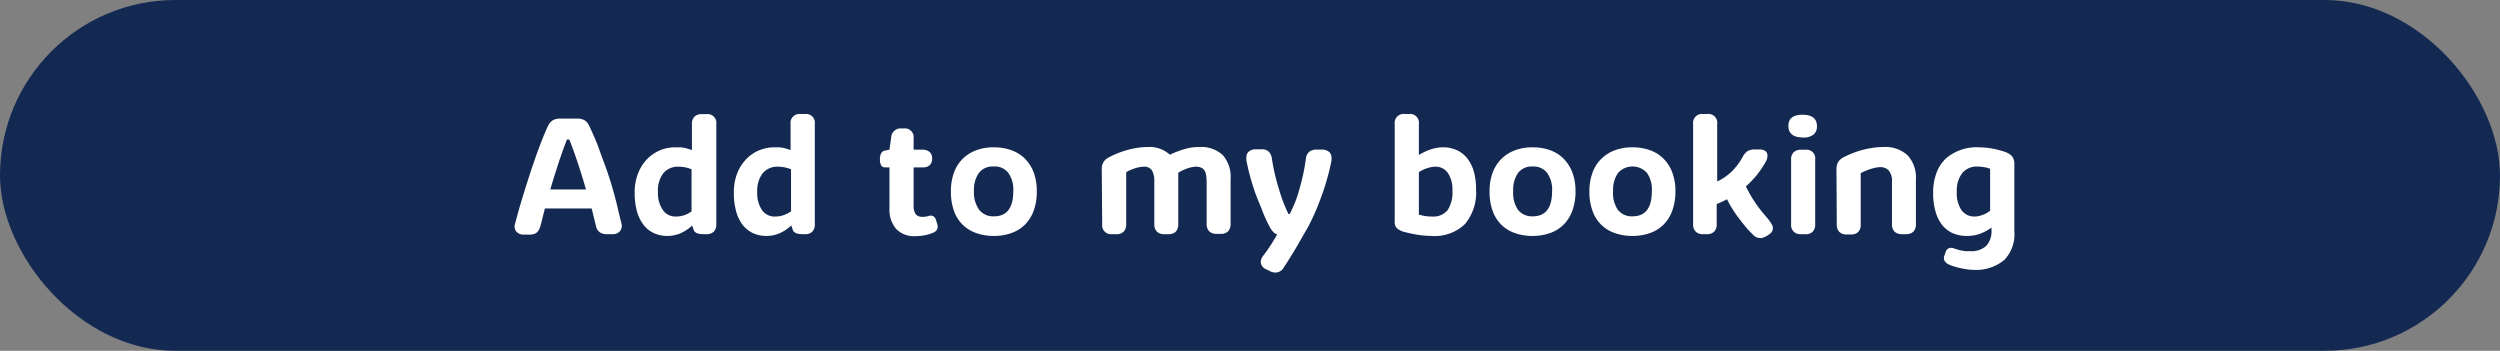
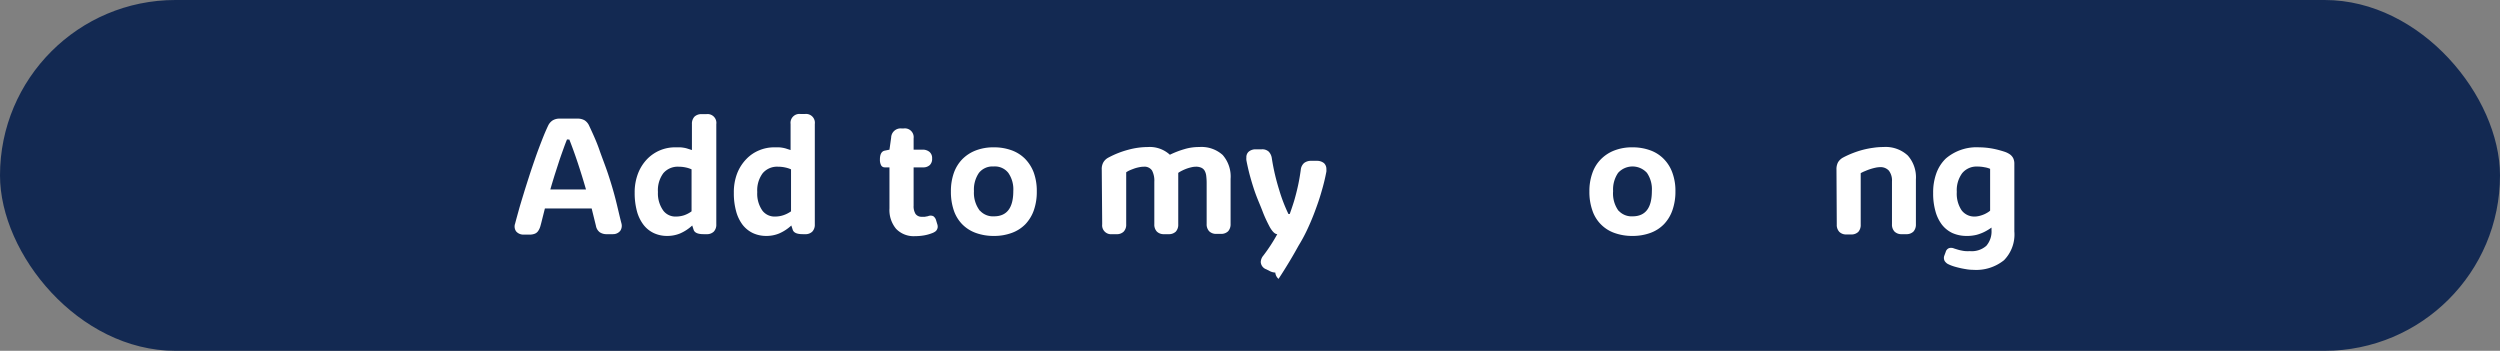
<svg xmlns="http://www.w3.org/2000/svg" id="Layer_1" data-name="Layer 1" viewBox="0 0 340.57 47.79">
  <rect x="0" y="0" width="340.57" height="47.79" fill="#808080" stroke="none" />
  <defs>
    <style>.cls-1{isolation:isolate;}.cls-2{fill:#132952;}.cls-3{fill:#fff;}</style>
  </defs>
  <g class="cls-1">
    <rect class="cls-2" width="340.57" height="47.79" rx="23.9" />
  </g>
  <path class="cls-3" d="M84.66,30.44a1.22,1.22,0,0,1-.16,1,1.24,1.24,0,0,1-1,.46l-.81,0a1.65,1.65,0,0,1-1-.27,1.4,1.4,0,0,1-.51-.88l-.58-2.35H74.23l-.36,1.43c-.09.37-.17.69-.26,1a2.24,2.24,0,0,1-.3.64,1,1,0,0,1-.46.37,1.85,1.85,0,0,1-.73.12l-.81,0a1.29,1.29,0,0,1-1-.44,1.16,1.16,0,0,1-.13-1.08c.13-.52.3-1.12.49-1.81s.42-1.43.66-2.22.5-1.6.77-2.44.56-1.68.84-2.49.58-1.59.87-2.34.57-1.41.85-2a1.72,1.72,0,0,1,.63-.74,1.8,1.8,0,0,1,1-.24h2.35a1.89,1.89,0,0,1,1,.23,1.7,1.7,0,0,1,.62.74c.5,1.07,1,2.15,1.38,3.25s.83,2.21,1.2,3.33.71,2.24,1,3.37S84.37,29.32,84.66,30.44ZM77.24,19c-.12.29-.27.68-.45,1.18s-.38,1.06-.59,1.68l-.63,1.95c-.21.68-.41,1.34-.6,2h4.86c-.75-2.59-1.5-4.85-2.27-6.8Z" />
  <path class="cls-3" d="M95.84,31.9q-1.16,0-1.35-.6l-.19-.58a5.87,5.87,0,0,1-1.67,1.09,4.59,4.59,0,0,1-1.73.33,4.24,4.24,0,0,1-1.84-.39,3.83,3.83,0,0,1-1.4-1.13,5.35,5.35,0,0,1-.89-1.84,9.52,9.52,0,0,1-.31-2.51,7.11,7.11,0,0,1,.47-2.67,5.88,5.88,0,0,1,1.24-1.94A5.28,5.28,0,0,1,92,20.07h.63a3.54,3.54,0,0,1,.48.05,3.11,3.11,0,0,1,.49.11l.66.21V16.89a1.39,1.39,0,0,1,.35-1,1.36,1.36,0,0,1,1-.34h.61a1.2,1.2,0,0,1,1.36,1.36V30.55a1.36,1.36,0,0,1-.34,1,1.33,1.33,0,0,1-1,.35Zm-5.46-3.18a2.07,2.07,0,0,0,1.72.78,3.63,3.63,0,0,0,1.11-.18,3.79,3.79,0,0,0,1-.53V23.07a3.55,3.55,0,0,0-.76-.25,4.62,4.62,0,0,0-1-.11,2.57,2.57,0,0,0-2.09.89,3.91,3.91,0,0,0-.73,2.56A4,4,0,0,0,90.38,28.72Z" />
  <path class="cls-3" d="M109.35,31.9c-.78,0-1.23-.2-1.36-.6l-.19-.58a5.87,5.87,0,0,1-1.67,1.09,4.55,4.55,0,0,1-1.73.33,4.27,4.27,0,0,1-1.84-.39,3.91,3.91,0,0,1-1.4-1.13,5.34,5.34,0,0,1-.88-1.84,9.12,9.12,0,0,1-.31-2.51,7.11,7.11,0,0,1,.46-2.67,5.9,5.9,0,0,1,1.25-1.94,5.08,5.08,0,0,1,1.76-1.19,5.27,5.27,0,0,1,2-.4h.63a3.87,3.87,0,0,1,.49.05,3.7,3.7,0,0,1,.49.11l.65.21V16.89a1.21,1.21,0,0,1,1.36-1.36h.61A1.2,1.2,0,0,1,111,16.89V30.55a1.36,1.36,0,0,1-.34,1,1.31,1.31,0,0,1-1,.35Zm-5.47-3.18a2.09,2.09,0,0,0,1.72.78,3.58,3.58,0,0,0,1.11-.18,4,4,0,0,0,1.05-.53V23.07a3.66,3.66,0,0,0-.77-.25,4.53,4.53,0,0,0-1-.11,2.56,2.56,0,0,0-2.09.89,3.91,3.91,0,0,0-.74,2.56A4,4,0,0,0,103.88,28.72Z" />
  <path class="cls-3" d="M119.87,21.73c0-.71.22-1.12.66-1.21l.64-.13.23-1.64a1.29,1.29,0,0,1,1.44-1.25h.26a1.2,1.2,0,0,1,1.36,1.35v1.54h1.17a1.43,1.43,0,0,1,1,.31,1.09,1.09,0,0,1,.35.89,1.15,1.15,0,0,1-.32.9,1.3,1.3,0,0,1-.94.31h-1.26V28a2,2,0,0,0,.26,1.14,1,1,0,0,0,.86.39l.41,0,.43-.08a.87.87,0,0,1,.72,0,1,1,0,0,1,.38.55l.15.5a1.08,1.08,0,0,1,.07.45.91.91,0,0,1-.11.34.75.75,0,0,1-.22.25,2.28,2.28,0,0,1-.3.17,5.77,5.77,0,0,1-1.19.35,7.32,7.32,0,0,1-1.27.11,3.31,3.31,0,0,1-2.58-1,4,4,0,0,1-.9-2.78V22.8h-.64a.55.55,0,0,1-.49-.27A1.59,1.59,0,0,1,119.87,21.73Z" />
  <path class="cls-3" d="M131.08,21.7a5.21,5.21,0,0,1,1.86-1.21,6.68,6.68,0,0,1,2.44-.42,7,7,0,0,1,2.39.39,5,5,0,0,1,1.85,1.15,5.42,5.42,0,0,1,1.2,1.88,7.35,7.35,0,0,1,.42,2.58,7.58,7.58,0,0,1-.4,2.57,5.32,5.32,0,0,1-1.16,1.91,4.94,4.94,0,0,1-1.85,1.18,6.88,6.88,0,0,1-2.43.41,7.07,7.07,0,0,1-2.47-.41,4.94,4.94,0,0,1-1.85-1.18,5,5,0,0,1-1.15-1.9,7.86,7.86,0,0,1-.39-2.58,7.46,7.46,0,0,1,.39-2.48A5.17,5.17,0,0,1,131.08,21.7Zm2.42,7a2.39,2.39,0,0,0,1.91.77q2.63,0,2.63-3.45a3.93,3.93,0,0,0-.68-2.47,2.32,2.32,0,0,0-2-.87,2.35,2.35,0,0,0-2,.87,4,4,0,0,0-.68,2.49A4,4,0,0,0,133.5,28.73Z" />
  <path class="cls-3" d="M150.09,23.11a1.84,1.84,0,0,1,.22-1,1.71,1.71,0,0,1,.7-.65,12.35,12.35,0,0,1,2.73-1.07,10.26,10.26,0,0,1,2.63-.36,4.05,4.05,0,0,1,3,1.05,12.46,12.46,0,0,1,2-.77,6.8,6.8,0,0,1,2-.28,4.31,4.31,0,0,1,3.19,1.08,4.45,4.45,0,0,1,1.08,3.26v6.14a1.41,1.41,0,0,1-.34,1,1.35,1.35,0,0,1-1,.35h-.57a1.34,1.34,0,0,1-1-.35,1.37,1.37,0,0,1-.35-1V25a8.1,8.1,0,0,0-.06-1.06,1.85,1.85,0,0,0-.23-.71,1,1,0,0,0-.46-.39,1.75,1.75,0,0,0-.74-.13,2.76,2.76,0,0,0-.6.08,5.31,5.31,0,0,0-.65.19c-.21.08-.42.17-.62.27a3.83,3.83,0,0,0-.51.3c0,.17,0,.34,0,.49s0,.3,0,.45v6.06a1.4,1.4,0,0,1-.33,1,1.35,1.35,0,0,1-1,.35h-.58a1.33,1.33,0,0,1-1-.35,1.37,1.37,0,0,1-.35-1V24.77a3,3,0,0,0-.31-1.54,1.23,1.23,0,0,0-1.13-.52,3.16,3.16,0,0,0-.57.06,5.44,5.44,0,0,0-.64.16q-.31.11-.63.24a3.16,3.16,0,0,0-.55.3v7.08a1.36,1.36,0,0,1-.34,1,1.31,1.31,0,0,1-1,.35h-.58a1.21,1.21,0,0,1-1.35-1.35Z" />
-   <path class="cls-3" d="M173.73,37.13a1.76,1.76,0,0,1-.75-.2l-.47-.24a1.12,1.12,0,0,1-.76-1,1.45,1.45,0,0,1,.35-.87A22.79,22.79,0,0,0,174,31.9q-.45,0-1-.93c-.36-.68-.71-1.4-1-2.17s-.64-1.54-.93-2.33-.53-1.58-.75-2.37-.39-1.55-.53-2.28a2.19,2.19,0,0,1,0-.36,1,1,0,0,1,.32-.8,1.44,1.44,0,0,1,.93-.32l.76,0h.09a1.3,1.3,0,0,1,.94.31,1.62,1.62,0,0,1,.43.93,29.64,29.64,0,0,0,1,4.29,21.74,21.74,0,0,0,1.26,3.28h.18c.24-.46.47-1,.7-1.53s.42-1.18.61-1.83.36-1.32.51-2,.28-1.43.38-2.17a1.42,1.42,0,0,1,.45-.94,1.54,1.54,0,0,1,1-.3l.78,0a1.47,1.47,0,0,1,.94.32,1.07,1.07,0,0,1,.32.81,2,2,0,0,1,0,.34,27.2,27.2,0,0,1-.66,2.71c-.28,1-.6,1.89-.94,2.8s-.71,1.76-1.09,2.56a20.92,20.92,0,0,1-1.09,2l-.51.91c-.2.35-.42.73-.66,1.13s-.49.81-.76,1.24-.54.86-.81,1.26A1.29,1.29,0,0,1,173.73,37.13Z" />
-   <path class="cls-3" d="M190,16.89a1.21,1.21,0,0,1,1.36-1.36h.58a1.2,1.2,0,0,1,1.35,1.36v4.23a6.47,6.47,0,0,1,.7-.39,5.77,5.77,0,0,1,.81-.34,5.2,5.2,0,0,1,.86-.23,4.19,4.19,0,0,1,.86-.09,4.59,4.59,0,0,1,2,.41,3.94,3.94,0,0,1,1.42,1.17,5.19,5.19,0,0,1,.86,1.8,9,9,0,0,1,.28,2.34,6.67,6.67,0,0,1-1.52,4.74A5.94,5.94,0,0,1,195,32.14a13.08,13.08,0,0,1-2.77-.33c-.36-.07-.68-.15-1-.23a2.76,2.76,0,0,1-.71-.32,1.29,1.29,0,0,1-.44-.49A1.76,1.76,0,0,1,190,30Zm3.29,12.34a6,6,0,0,0,1.83.27,2.51,2.51,0,0,0,2.07-.85,4.36,4.36,0,0,0,.67-2.7,4,4,0,0,0-.61-2.37,2,2,0,0,0-1.77-.87,2.77,2.77,0,0,0-.53.06c-.2.05-.41.1-.62.17s-.4.16-.58.25a2.66,2.66,0,0,0-.46.27Z" />
-   <path class="cls-3" d="M204.48,21.7a5.21,5.21,0,0,1,1.86-1.21,6.73,6.73,0,0,1,2.45-.42,7,7,0,0,1,2.38.39A5,5,0,0,1,213,21.61a5.42,5.42,0,0,1,1.2,1.88,7.34,7.34,0,0,1,.43,2.58,7.57,7.57,0,0,1-.41,2.57,5.32,5.32,0,0,1-1.16,1.91,5,5,0,0,1-1.84,1.18,7,7,0,0,1-2.44.41,7.07,7.07,0,0,1-2.47-.41,4.94,4.94,0,0,1-1.85-1.18,5.18,5.18,0,0,1-1.15-1.9,7.86,7.86,0,0,1-.39-2.58,7.46,7.46,0,0,1,.39-2.48A5.3,5.3,0,0,1,204.48,21.7Zm2.42,7a2.39,2.39,0,0,0,1.91.77q2.63,0,2.63-3.45a3.93,3.93,0,0,0-.68-2.47,2.32,2.32,0,0,0-1.95-.87,2.35,2.35,0,0,0-2,.87,4,4,0,0,0-.67,2.49A4,4,0,0,0,206.9,28.73Z" />
+   <path class="cls-3" d="M173.73,37.13a1.76,1.76,0,0,1-.75-.2l-.47-.24a1.12,1.12,0,0,1-.76-1,1.45,1.45,0,0,1,.35-.87A22.79,22.79,0,0,0,174,31.9q-.45,0-1-.93c-.36-.68-.71-1.4-1-2.17s-.64-1.54-.93-2.33-.53-1.58-.75-2.37-.39-1.55-.53-2.28a2.19,2.19,0,0,1,0-.36,1,1,0,0,1,.32-.8,1.44,1.44,0,0,1,.93-.32l.76,0h.09a1.3,1.3,0,0,1,.94.31,1.62,1.62,0,0,1,.43.93,29.64,29.64,0,0,0,1,4.29,21.74,21.74,0,0,0,1.26,3.28h.18s.42-1.18.61-1.83.36-1.32.51-2,.28-1.43.38-2.17a1.42,1.42,0,0,1,.45-.94,1.54,1.54,0,0,1,1-.3l.78,0a1.47,1.47,0,0,1,.94.32,1.07,1.07,0,0,1,.32.81,2,2,0,0,1,0,.34,27.2,27.2,0,0,1-.66,2.71c-.28,1-.6,1.89-.94,2.8s-.71,1.76-1.09,2.56a20.92,20.92,0,0,1-1.09,2l-.51.91c-.2.35-.42.73-.66,1.13s-.49.81-.76,1.24-.54.86-.81,1.26A1.29,1.29,0,0,1,173.73,37.13Z" />
  <path class="cls-3" d="M218.08,21.7a5.21,5.21,0,0,1,1.86-1.21,6.64,6.64,0,0,1,2.44-.42,7,7,0,0,1,2.38.39,4.88,4.88,0,0,1,1.85,1.15,5.14,5.14,0,0,1,1.2,1.88,7.12,7.12,0,0,1,.43,2.58,7.57,7.57,0,0,1-.41,2.57,5.19,5.19,0,0,1-1.16,1.91,4.9,4.9,0,0,1-1.84,1.18,6.94,6.94,0,0,1-2.44.41,7.07,7.07,0,0,1-2.47-.41,4.87,4.87,0,0,1-3-3.08,7.6,7.6,0,0,1-.4-2.58,7.21,7.21,0,0,1,.4-2.48A5,5,0,0,1,218.08,21.7Zm2.42,7a2.38,2.38,0,0,0,1.9.77c1.76,0,2.63-1.15,2.63-3.45a3.93,3.93,0,0,0-.67-2.47,2.65,2.65,0,0,0-3.93,0,4,4,0,0,0-.68,2.49A4,4,0,0,0,220.5,28.73Z" />
-   <path class="cls-3" d="M240.77,21.29a1.47,1.47,0,0,1-.2.7,12.62,12.62,0,0,1-2.73,3.4,17.42,17.42,0,0,0,1.95,3.15c.14.19.32.41.51.63s.39.45.57.68a4.69,4.69,0,0,1,.46.66,1.13,1.13,0,0,1,.19.57.94.94,0,0,1-.15.5,1.5,1.5,0,0,1-.45.41l-.2.13a4.35,4.35,0,0,1-.49.24,1,1,0,0,1-.44.07,1.31,1.31,0,0,1-.95-.43,13,13,0,0,1-1-1.06c-.34-.4-.66-.82-1-1.26s-.61-.87-.89-1.31a13.21,13.21,0,0,1-.68-1.23,11.79,11.79,0,0,1-1.41.65v2.76a1.36,1.36,0,0,1-.34,1,1.32,1.32,0,0,1-1,.35H232a1.35,1.35,0,0,1-1-.35,1.37,1.37,0,0,1-.35-1V16.89A1.21,1.21,0,0,1,232,15.53h.57a1.2,1.2,0,0,1,1.36,1.36v7.83a7.19,7.19,0,0,0,2-1.38,8.44,8.44,0,0,0,1.49-2,2,2,0,0,1,.65-.75,1.83,1.83,0,0,1,1-.23h.61a1.33,1.33,0,0,1,.86.25A.77.77,0,0,1,240.77,21.29Z" />
-   <path class="cls-3" d="M247.52,17.19a1.4,1.4,0,0,1-.46,1.14,2.16,2.16,0,0,1-1.43.4c-1.32,0-2-.53-2-1.57s.65-1.53,1.93-1.53S247.52,16.15,247.52,17.19ZM245.31,31.9A1.22,1.22,0,0,1,244,30.55V21.74a1.31,1.31,0,0,1,.35-1,1.36,1.36,0,0,1,1-.34h.58a1.19,1.19,0,0,1,1.35,1.35v8.81a1.36,1.36,0,0,1-.34,1,1.31,1.31,0,0,1-1,.35Z" />
  <path class="cls-3" d="M250.18,23.11a2,2,0,0,1,.21-1,1.81,1.81,0,0,1,.69-.65,12.86,12.86,0,0,1,2.73-1.06,11.89,11.89,0,0,1,1.4-.27,9,9,0,0,1,1.35-.1,4.44,4.44,0,0,1,3.33,1.15A4.46,4.46,0,0,1,261,24.44v6.11a1.41,1.41,0,0,1-.34,1,1.35,1.35,0,0,1-1,.35h-.57a1.34,1.34,0,0,1-1-.35,1.37,1.37,0,0,1-.35-1V24.71a2.19,2.19,0,0,0-.42-1.46,1.52,1.52,0,0,0-1.2-.48,3.28,3.28,0,0,0-.65.08,7.27,7.27,0,0,0-.73.2c-.24.08-.47.17-.7.27a4.22,4.22,0,0,0-.56.27v7a1.4,1.4,0,0,1-.33,1,1.35,1.35,0,0,1-1,.35h-.58a1.33,1.33,0,0,1-1-.35,1.37,1.37,0,0,1-.35-1Z" />
  <path class="cls-3" d="M265.08,21.59a6.45,6.45,0,0,1,4.55-1.52,10.58,10.58,0,0,1,2.59.35c.34.09.64.18.91.27a2.79,2.79,0,0,1,.69.35,1.48,1.48,0,0,1,.44.52,1.75,1.75,0,0,1,.15.78v9.18A5,5,0,0,1,273,35.45a6.05,6.05,0,0,1-4.18,1.31,6.17,6.17,0,0,1-.8-.06c-.31-.05-.62-.1-.93-.17s-.63-.15-.92-.24a5,5,0,0,1-.76-.3.91.91,0,0,1-.27-.18,1.27,1.27,0,0,1-.22-.25.91.91,0,0,1-.1-.33.83.83,0,0,1,.05-.4l.19-.51a.76.76,0,0,1,.46-.52,1,1,0,0,1,.68.05l.52.16a4.05,4.05,0,0,0,.5.12,4,4,0,0,0,.53.08,5.47,5.47,0,0,0,.6,0,3,3,0,0,0,2.24-.72,3,3,0,0,0,.71-2.14V31a6.81,6.81,0,0,1-.82.51,5.11,5.11,0,0,1-.8.35,4,4,0,0,1-.82.21,5,5,0,0,1-.88.07,4.74,4.74,0,0,1-2-.39,3.93,3.93,0,0,1-1.44-1.15,5.37,5.37,0,0,1-.88-1.83,8.8,8.8,0,0,1-.31-2.46,7.66,7.66,0,0,1,.45-2.75A5.3,5.3,0,0,1,265.08,21.59ZM269,29.5a2.61,2.61,0,0,0,.53-.06,3.86,3.86,0,0,0,.58-.17,3.1,3.1,0,0,0,.55-.26,2.55,2.55,0,0,0,.45-.31V23a3,3,0,0,0-.73-.21,4.8,4.8,0,0,0-1-.1,2.52,2.52,0,0,0-2.08.91,3.92,3.92,0,0,0-.73,2.54,4.08,4.08,0,0,0,.65,2.5A2.16,2.16,0,0,0,269,29.5Z" />
</svg>